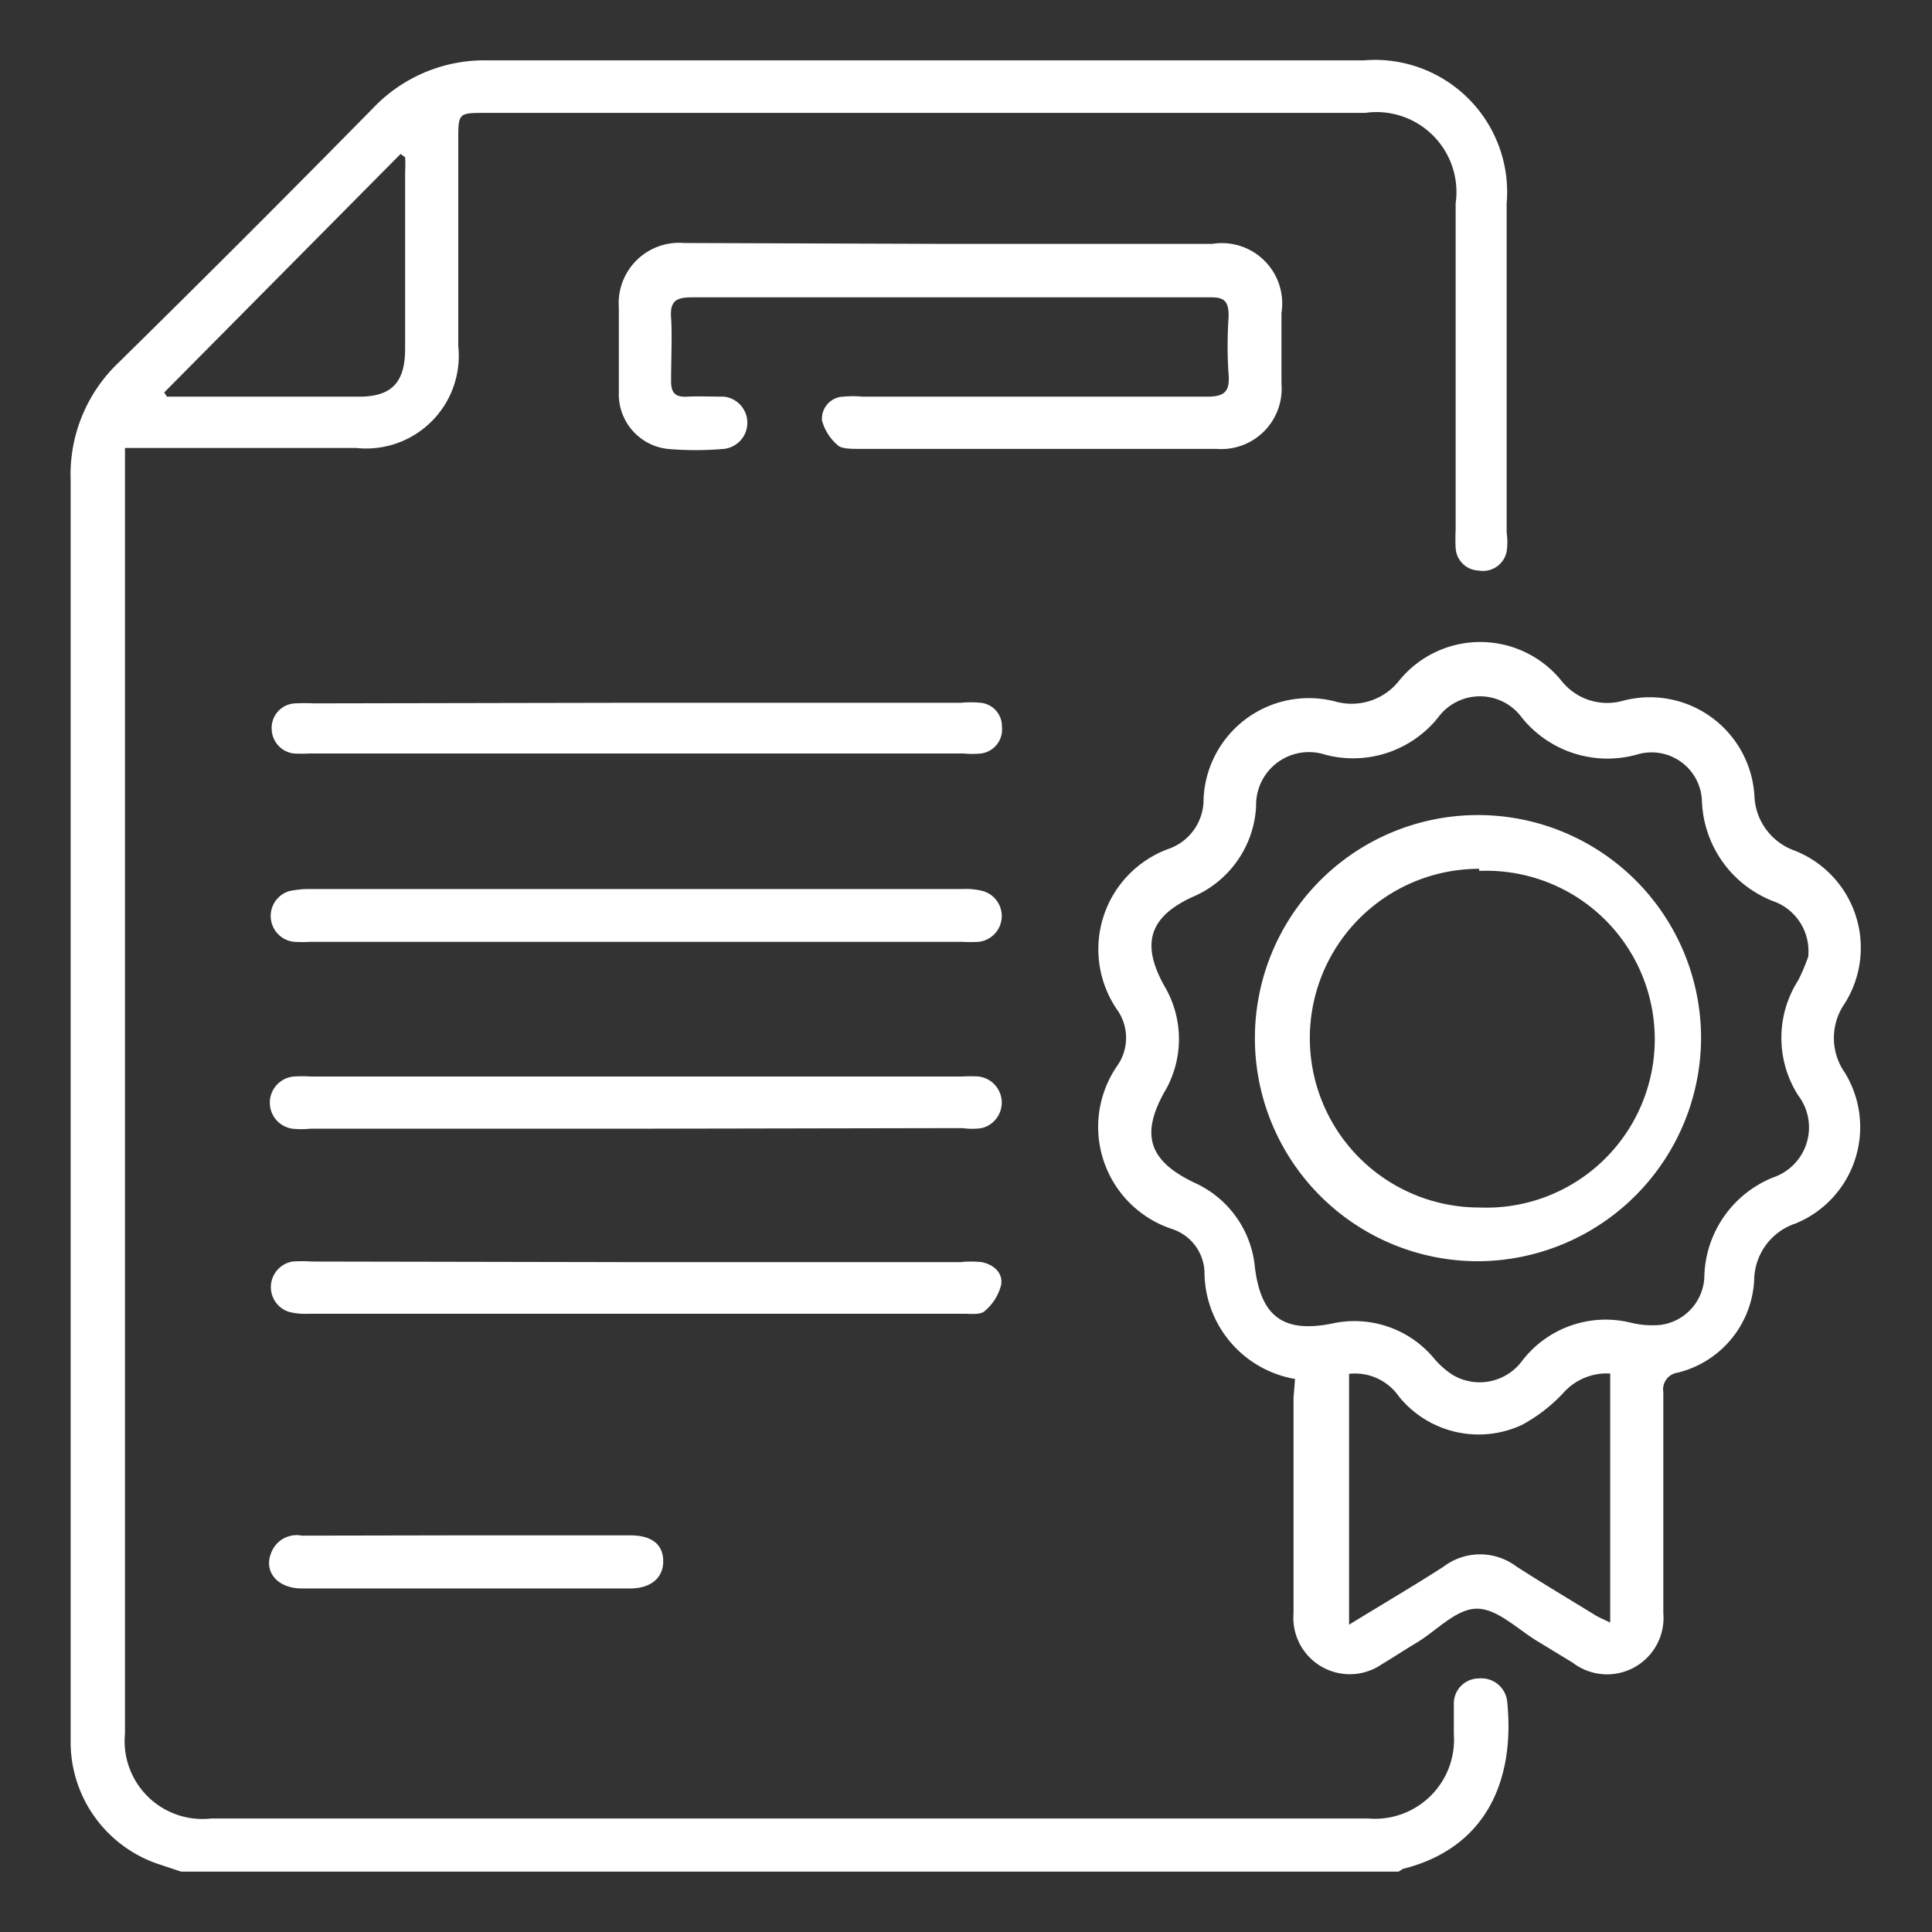
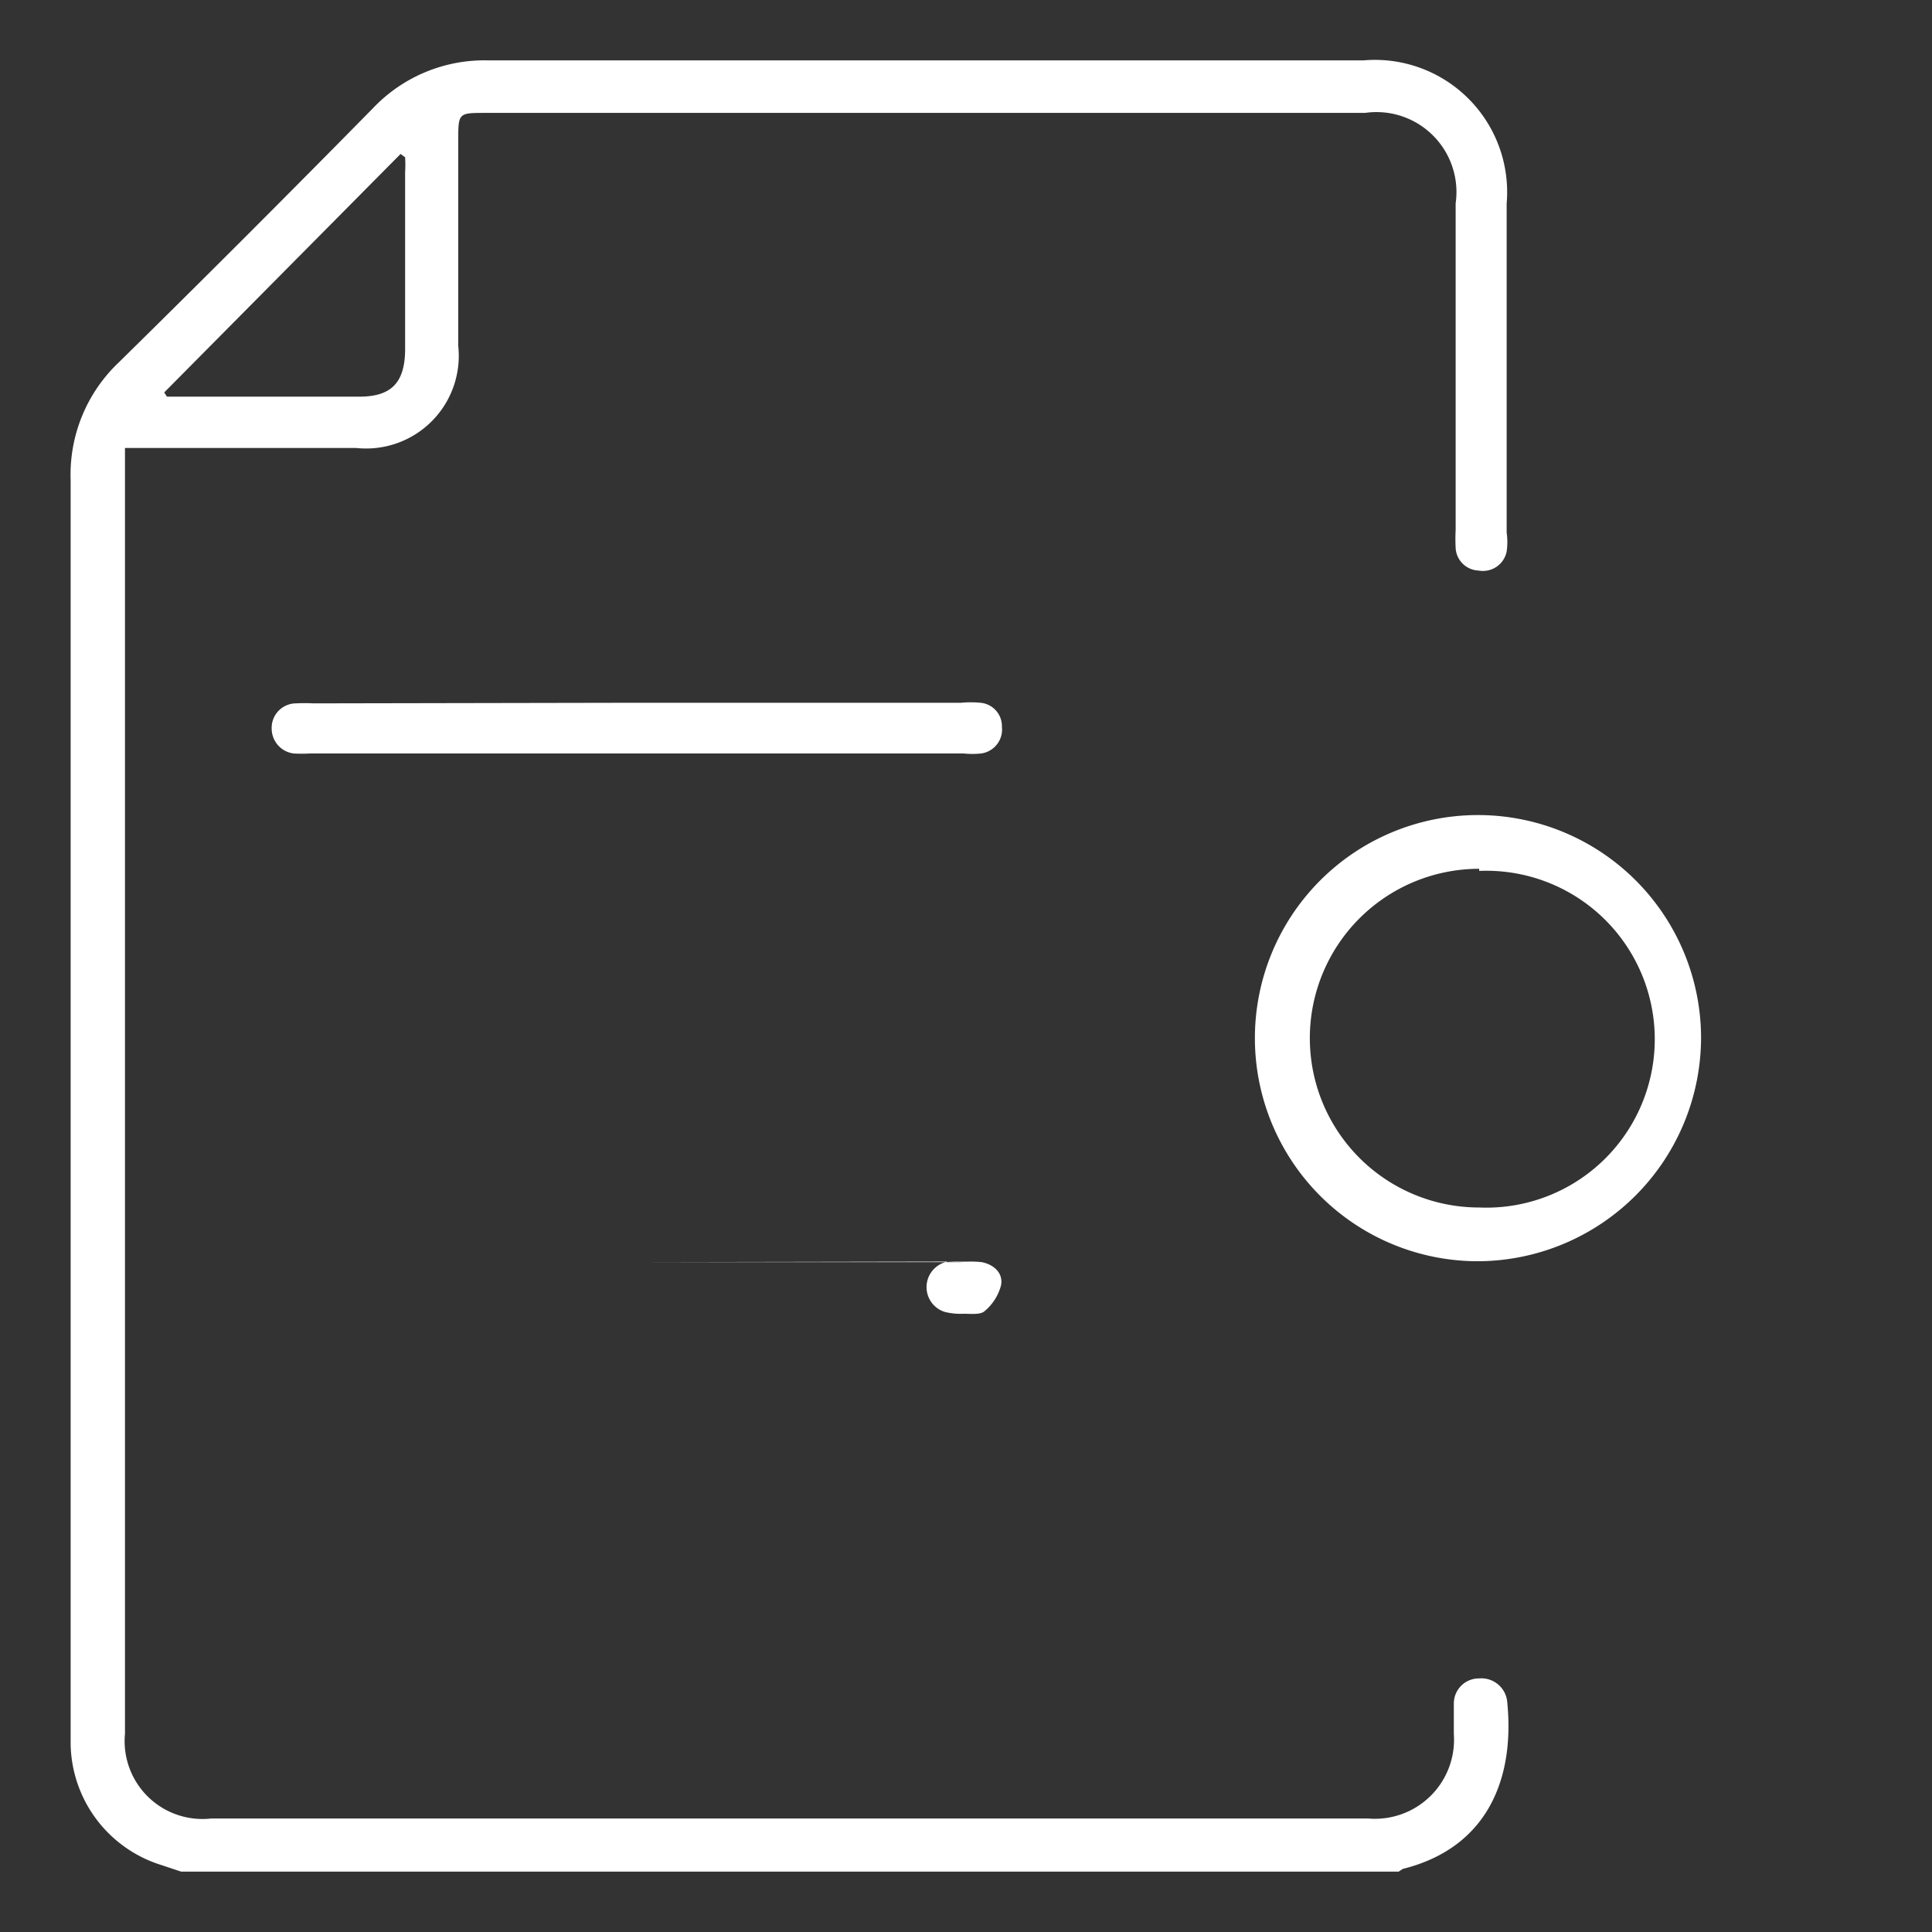
<svg xmlns="http://www.w3.org/2000/svg" id="Layer_1" data-name="Layer 1" viewBox="0 0 64 64">
  <rect x="0" y="0" width="64" height="64" fill="#333333" stroke="none" />
  <defs>
    <style>.cls-1{fill:#fff;}</style>
  </defs>
  <path class="cls-1" d="M6,62l-.66-.22a4.27,4.27,0,0,1-3-4c0-2.24,0-4.49,0-6.73q0-17.58,0-35.15A5.12,5.12,0,0,1,3.94,12q4.24-4.17,8.41-8.41A5.09,5.09,0,0,1,16.17,2q14.49,0,29,0a4.38,4.38,0,0,1,4.74,4.74c0,3.63,0,7.27,0,10.9a2.21,2.21,0,0,1,0,.63.8.8,0,0,1-.93.63.79.79,0,0,1-.76-.75,5.76,5.76,0,0,1,0-.59V6.74a2.65,2.65,0,0,0-3-3H16.08c-.9,0-.9,0-.9.93v6.79a3.07,3.07,0,0,1-3.38,3.38H4.14c0,.3,0,.55,0,.79V57.43A2.58,2.58,0,0,0,7,60.24H45.32a2.62,2.62,0,0,0,2.84-2.8c0-.33,0-.66,0-1A.83.83,0,0,1,49,55.6a.86.86,0,0,1,.93.79c.26,2.63-.73,4.84-3.46,5.52,0,0-.09.06-.14.09ZM5.44,13l.09.14H11.9c1.06,0,1.51-.46,1.52-1.55V5.71a4.21,4.21,0,0,0,0-.5l-.15-.11Z" />
-   <path class="cls-1" d="M42.9,45.68a3.61,3.61,0,0,1-3-3.56,1.56,1.56,0,0,0-1.08-1.41A3.56,3.56,0,0,1,37,35.32a1.61,1.61,0,0,0,0-1.88,3.54,3.54,0,0,1,1.71-5.32,1.73,1.73,0,0,0,1.16-1.66,3.49,3.49,0,0,1,4.37-3.22,2,2,0,0,0,2.09-.67,3.46,3.46,0,0,1,5.41,0,1.93,1.93,0,0,0,2,.65,3.47,3.47,0,0,1,4.38,3.19,2,2,0,0,0,1.31,1.76,3.46,3.46,0,0,1,1.68,5.07,2,2,0,0,0,0,2.29,3.45,3.45,0,0,1-1.63,5,2,2,0,0,0-1.37,1.86,3.33,3.33,0,0,1-2.53,3.08.56.56,0,0,0-.48.65c0,2.44,0,4.88,0,7.32a1.87,1.87,0,0,1-3,1.64l-1.1-.67c-.69-.4-1.37-1.11-2.06-1.12s-1.34.72-2,1.12c-.39.23-.76.48-1.15.71a1.87,1.87,0,0,1-2.94-1.68q0-3.57,0-7.14Zm17-14a1.76,1.76,0,0,0-1.06-1.79,3.7,3.7,0,0,1-2.46-3.33A1.67,1.67,0,0,0,54.21,25a3.64,3.64,0,0,1-3.79-1.22,1.72,1.72,0,0,0-2.79,0A3.61,3.61,0,0,1,43.9,25a1.75,1.75,0,0,0-2.29,1.71,3.45,3.45,0,0,1-2.1,3c-1.44.66-1.72,1.55-.94,2.95a3.44,3.44,0,0,1,0,3.52c-.79,1.42-.51,2.28,1,3a3.42,3.42,0,0,1,2,2.8c.2,1.62.93,2.18,2.53,1.87a3.43,3.43,0,0,1,3.38,1.12,2.74,2.74,0,0,0,.65.58,1.75,1.75,0,0,0,2.3-.48A3.49,3.49,0,0,1,54,43.81a3,3,0,0,0,1,.08,1.67,1.67,0,0,0,1.46-1.65A3.63,3.63,0,0,1,58.75,39a1.75,1.75,0,0,0,.82-2.71,3.54,3.54,0,0,1,0-3.82A6.23,6.23,0,0,0,59.92,31.63ZM44.69,53.82c1.12-.69,2.15-1.29,3.14-1.93a2,2,0,0,1,2.4,0c.87.56,1.76,1.09,2.64,1.63.14.08.29.14.47.23V45.5a1.92,1.92,0,0,0-1.55.64,5.36,5.36,0,0,1-1.37,1.06,3.4,3.4,0,0,1-4.08-.94,1.77,1.77,0,0,0-1.65-.75Z" />
-   <path class="cls-1" d="M31.48,8.08h8.67a2,2,0,0,1,2.3,2.29v2.34a2,2,0,0,1-2.15,2.16c-1.17,0-2.34,0-3.52,0H28.47c-.23,0-.54,0-.68-.09a1.63,1.63,0,0,1-.56-.85.73.73,0,0,1,.7-.79,3.43,3.43,0,0,1,.64,0c3.81,0,7.61,0,11.42,0,.57,0,.75-.17.71-.72a14,14,0,0,1,0-1.94c0-.47-.11-.64-.61-.63-1.55,0-3.09,0-4.63,0-4.18,0-8.36,0-12.53,0-.52,0-.74.11-.7.67s0,1.41,0,2.11c0,.38.14.53.52.51s.82,0,1.23,0a.87.87,0,0,1,0,1.73,10.58,10.58,0,0,1-1.87,0A1.82,1.82,0,0,1,20.5,13c0-.94,0-1.87,0-2.81a2,2,0,0,1,2.16-2.14Z" />
-   <path class="cls-1" d="M21.05,31.2H10.28a4.69,4.69,0,0,1-.53,0,.86.86,0,0,1-.17-1.68,3.17,3.17,0,0,1,.69-.07H31.88a2.28,2.28,0,0,1,.69.07.86.86,0,0,1-.16,1.68,4.51,4.51,0,0,1-.52,0Z" />
-   <path class="cls-1" d="M21,37.39H10.27a2.77,2.77,0,0,1-.58,0,.87.87,0,0,1,.06-1.73,4.64,4.64,0,0,1,.53,0H31.89a4.51,4.51,0,0,1,.52,0,.87.87,0,0,1,.11,1.71,2.28,2.28,0,0,1-.64,0Z" />
-   <path class="cls-1" d="M21.11,41.81H31.82a3.22,3.22,0,0,1,.7,0c.41.08.72.37.64.77a1.66,1.66,0,0,1-.54.85c-.14.13-.45.09-.68.09H10.22a2.25,2.25,0,0,1-.64-.06.86.86,0,0,1,.11-1.67,4.56,4.56,0,0,1,.64,0Z" />
+   <path class="cls-1" d="M21.11,41.81H31.82a3.22,3.22,0,0,1,.7,0c.41.08.72.37.64.77a1.66,1.66,0,0,1-.54.85c-.14.13-.45.09-.68.09a2.25,2.25,0,0,1-.64-.06.86.86,0,0,1,.11-1.67,4.56,4.56,0,0,1,.64,0Z" />
  <path class="cls-1" d="M21.07,23.28H31.84a3.39,3.39,0,0,1,.64,0,.78.78,0,0,1,.71.8.8.8,0,0,1-.69.88,2.83,2.83,0,0,1-.58,0H10.26a4.61,4.61,0,0,1-.53,0A.83.83,0,0,1,9,24.14a.81.81,0,0,1,.81-.84,5.62,5.62,0,0,1,.58,0Z" />
-   <path class="cls-1" d="M15.48,50.86h5.39c.71,0,1.09.29,1.1.84s-.39.92-1.1.92H10c-.83,0-1.29-.58-1-1.22a.9.9,0,0,1,1-.53Z" />
  <path class="cls-1" d="M49,41.78a7.39,7.39,0,1,1,7.35-7.43A7.42,7.42,0,0,1,49,41.78Zm0-13A5.58,5.58,0,0,0,49,40a5.58,5.58,0,1,0,0-11.15Z" />
</svg>